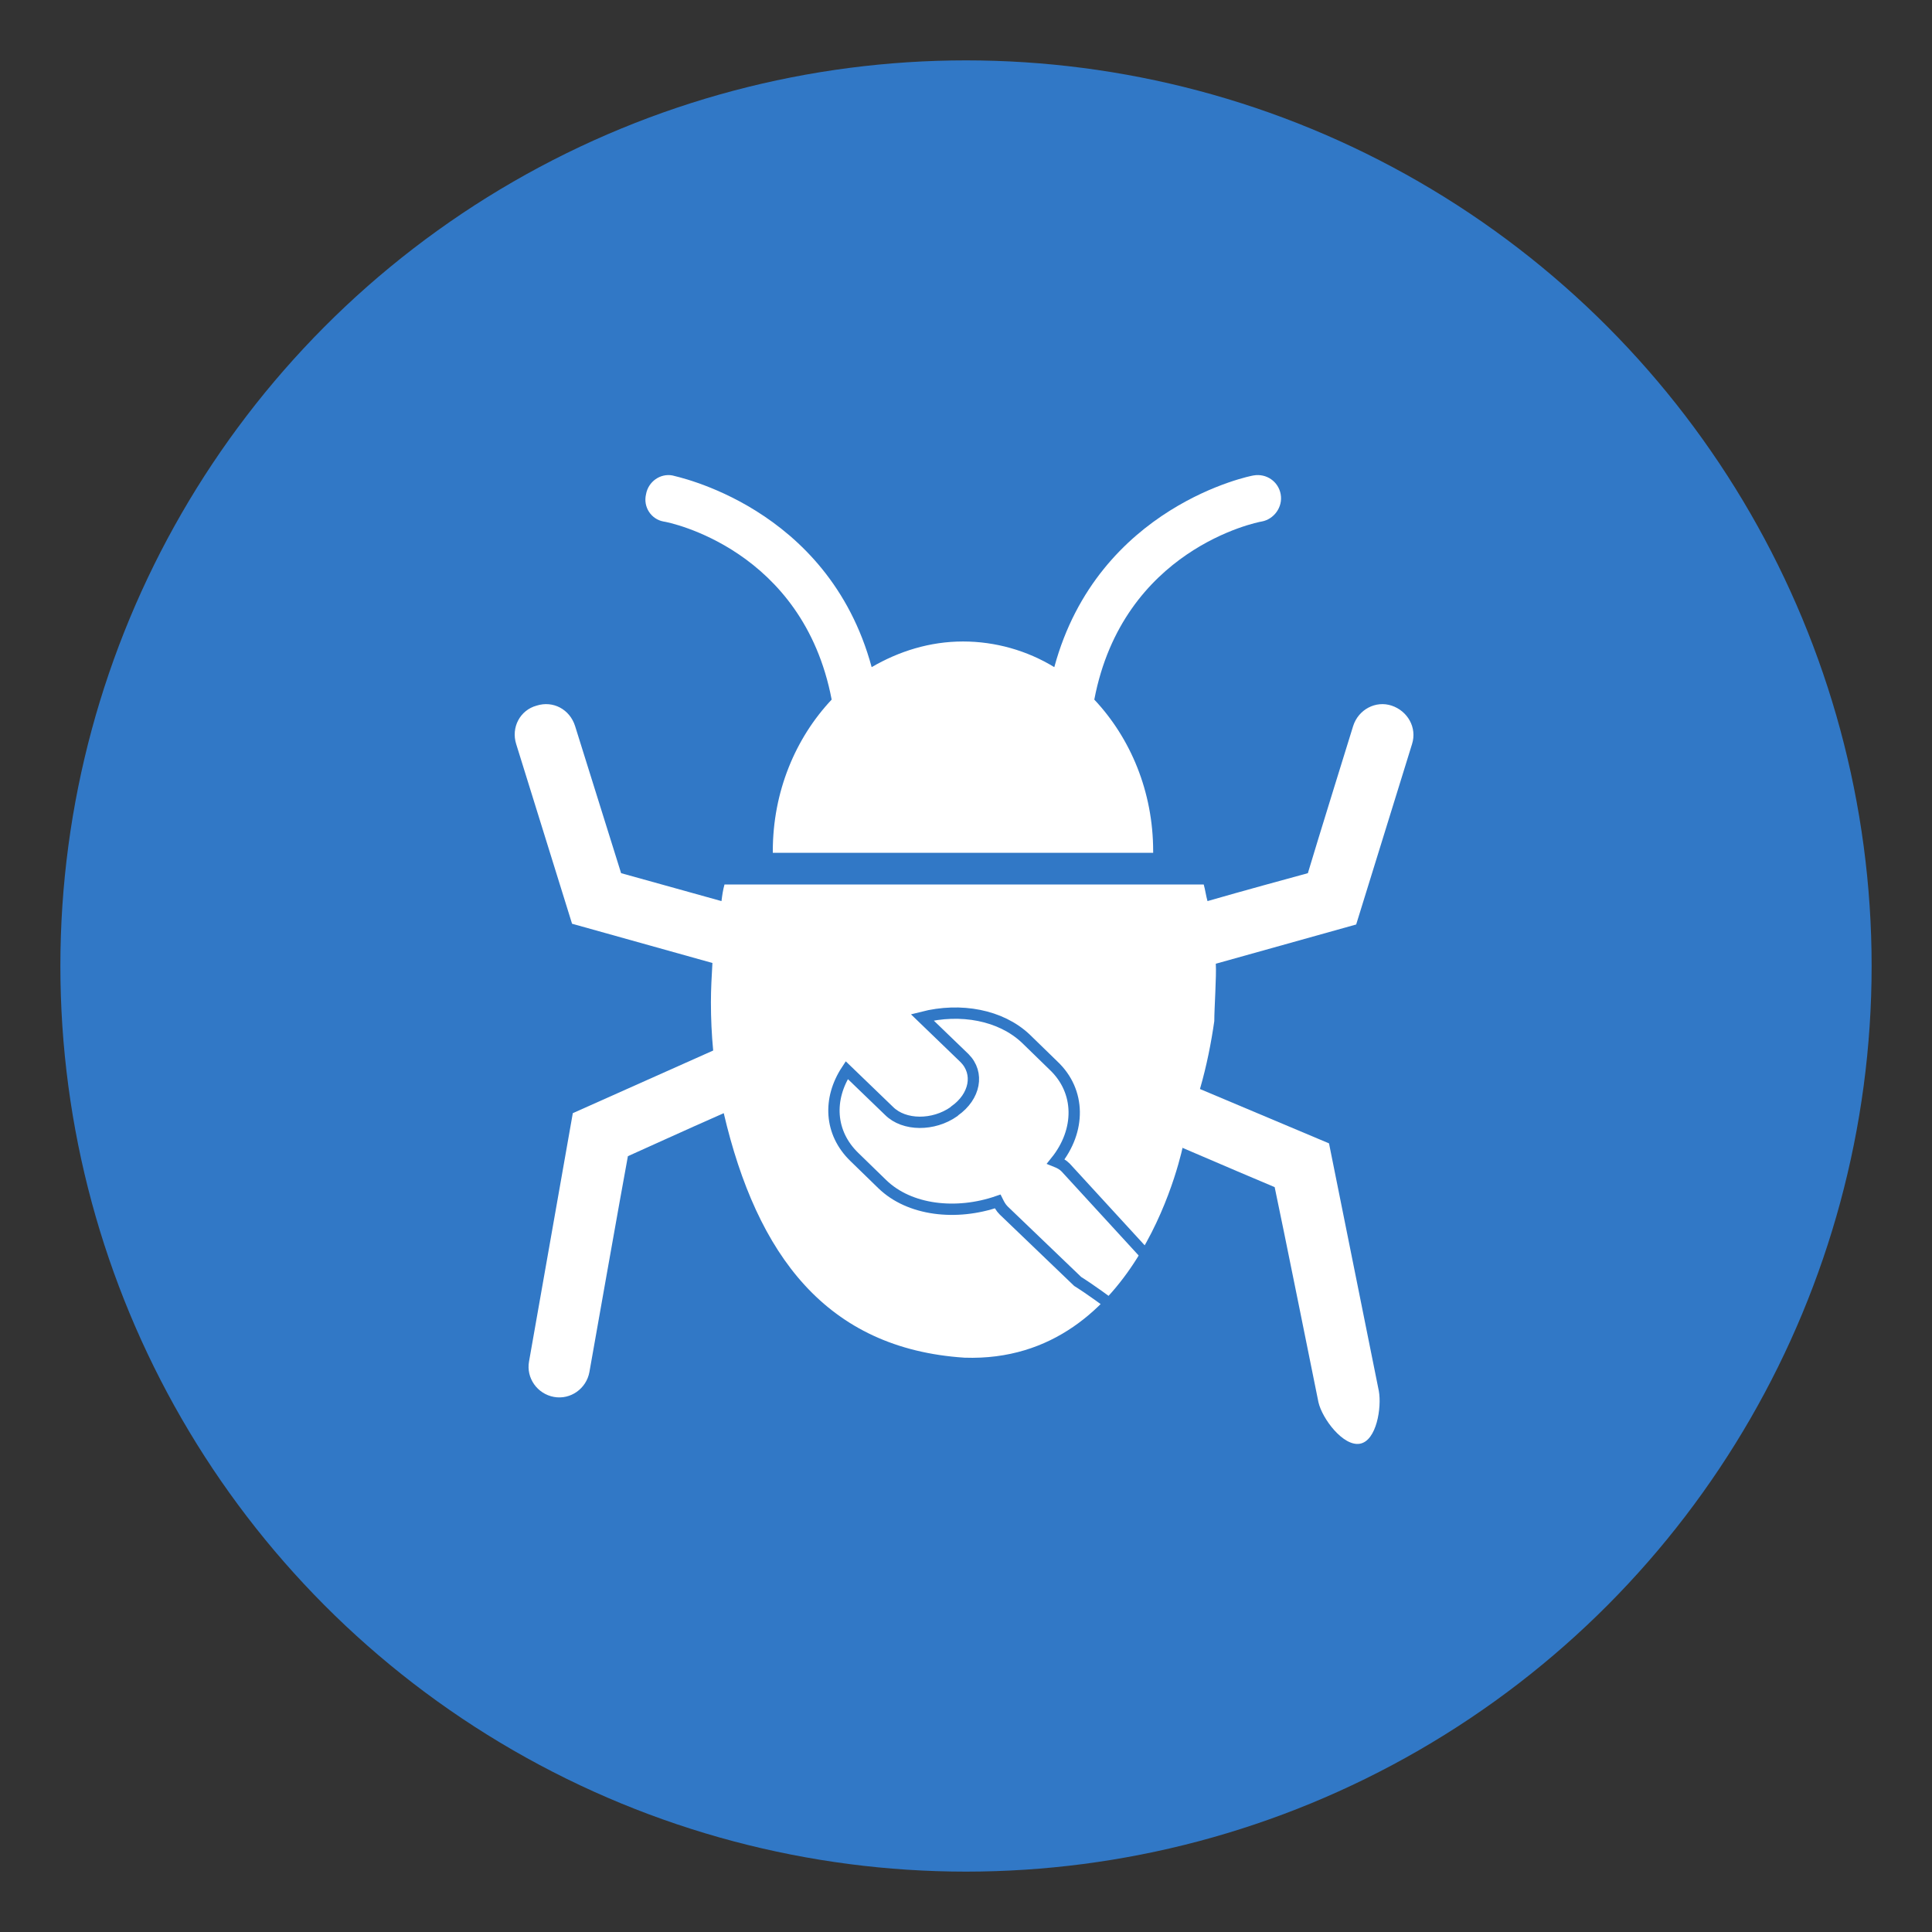
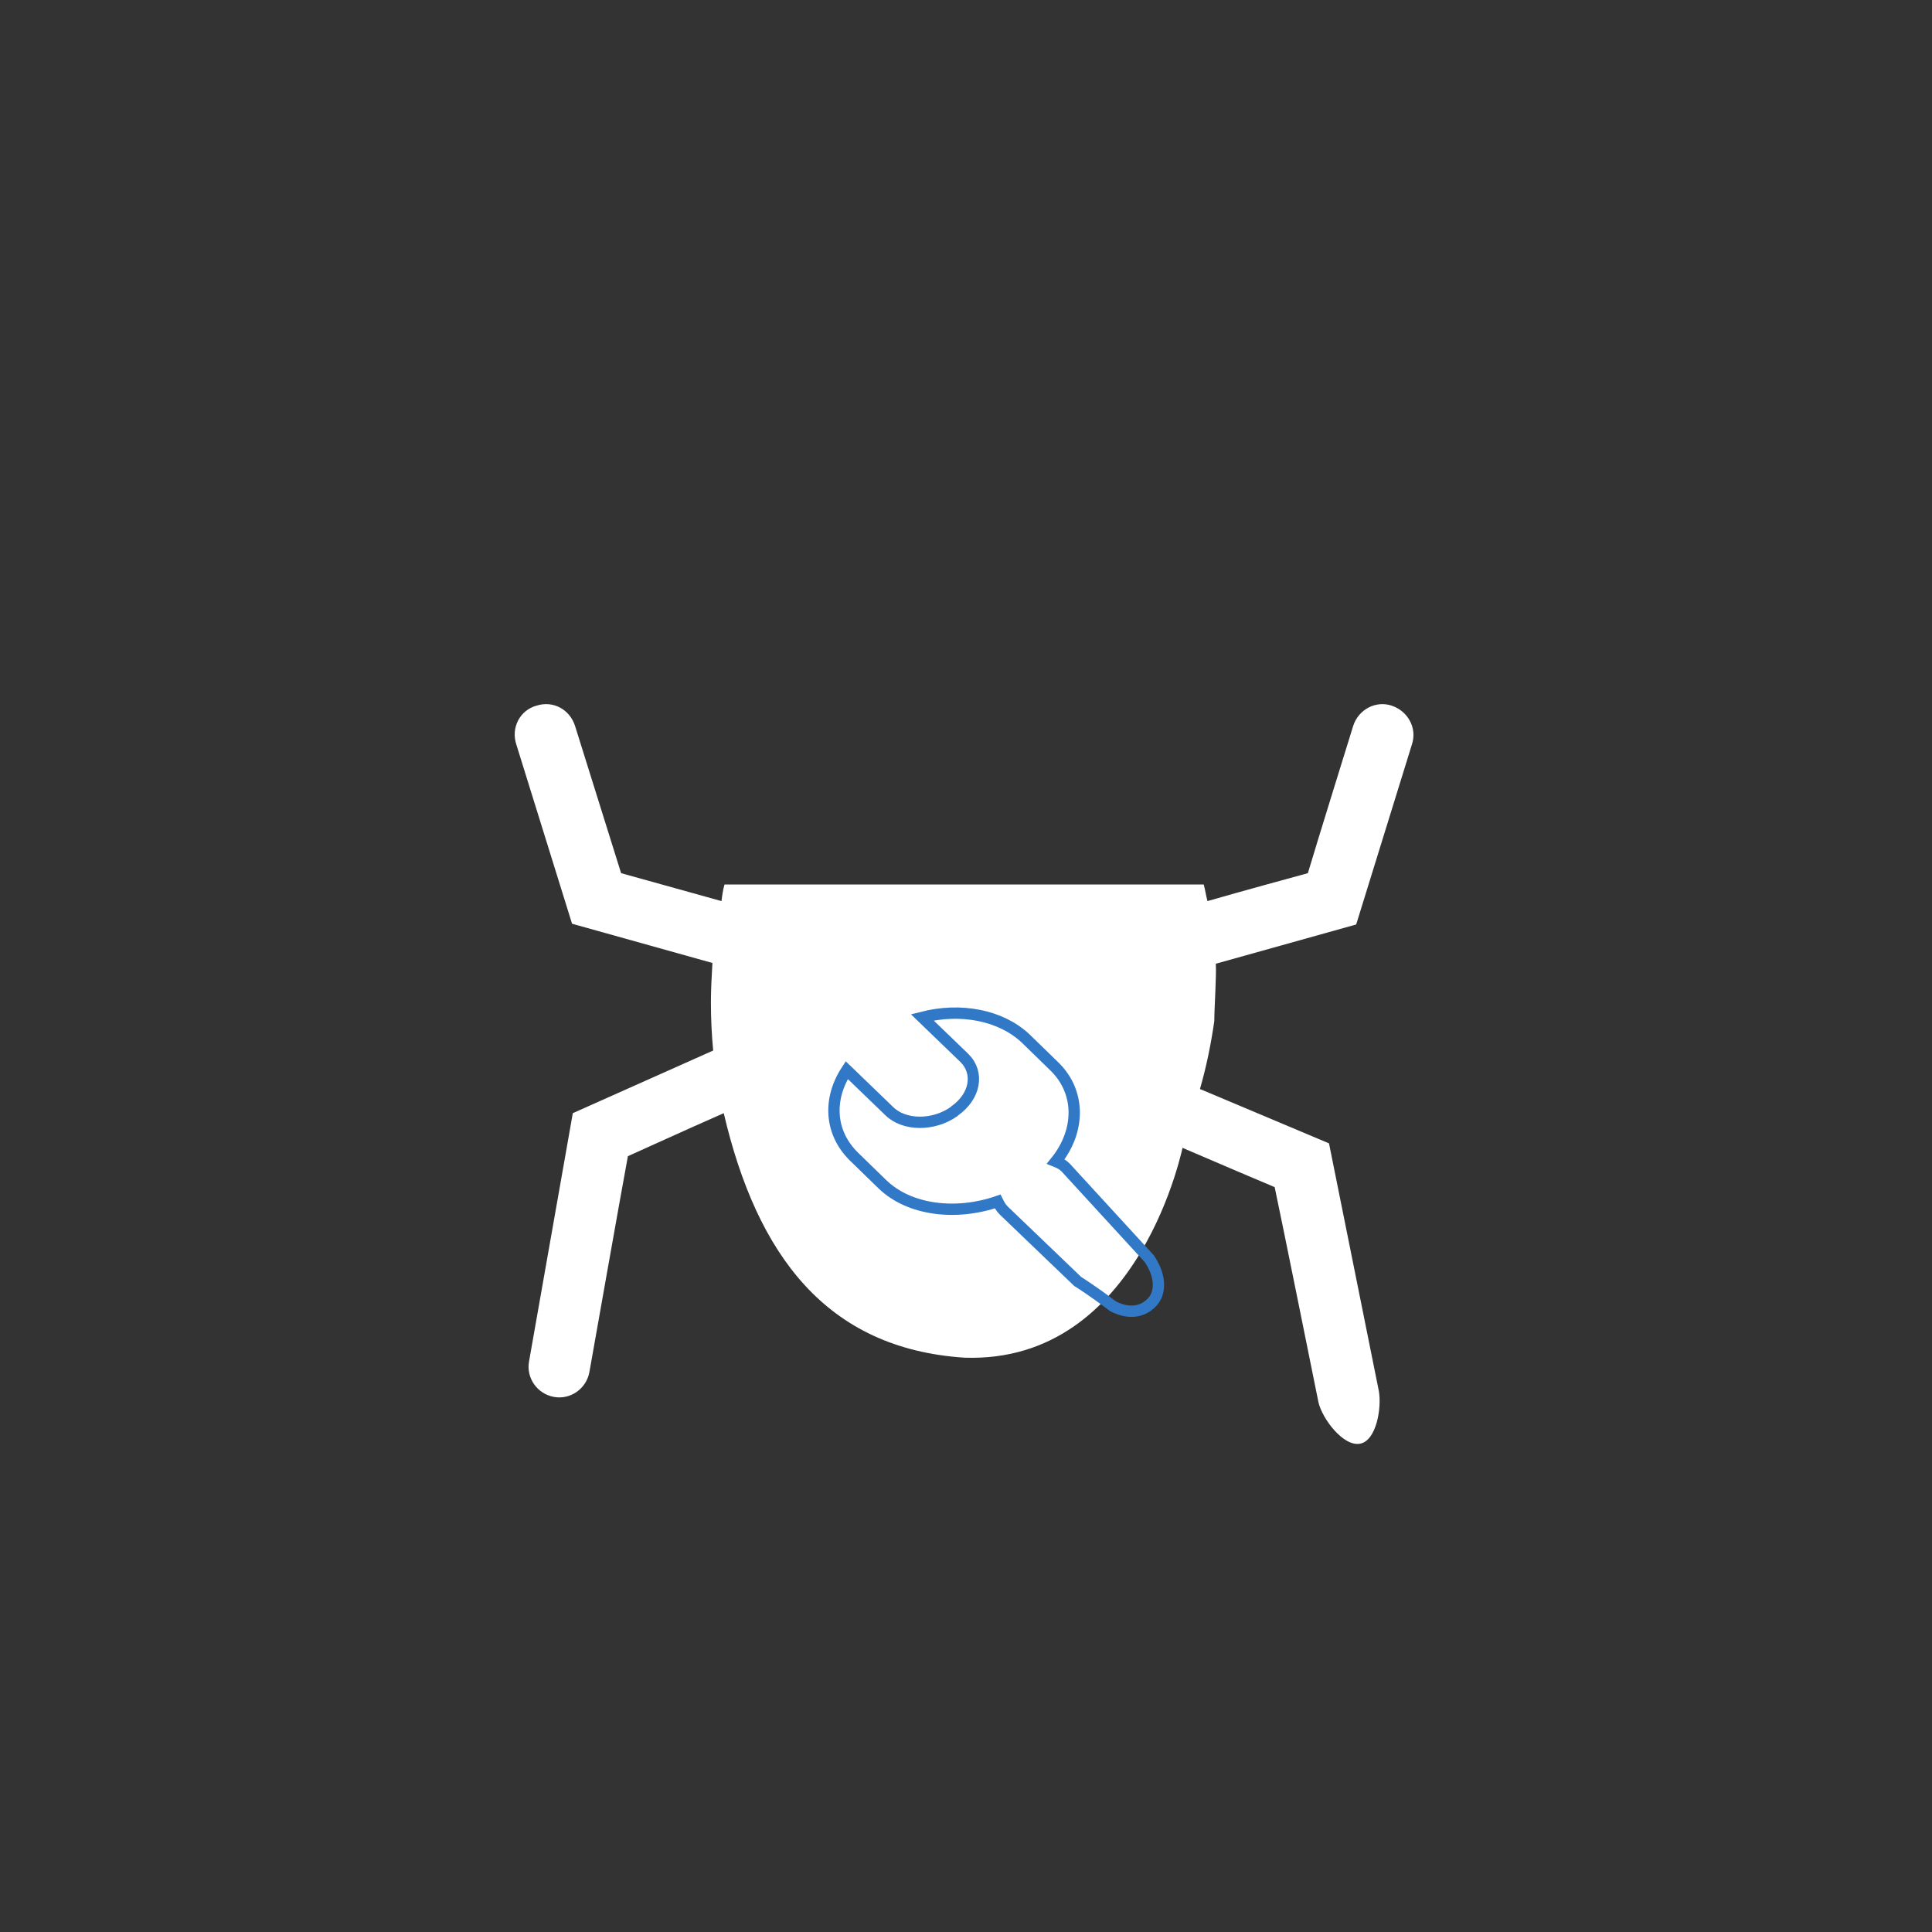
<svg xmlns="http://www.w3.org/2000/svg" viewBox="0 0 256 256">
  <rect x="0" y="0" width="256" height="256" fill="#333333" stroke="none" />
-   <circle fill="#3178c6" cx="128" cy="128" r="120" />
  <g fill="#FFFFFF">
-     <path d="M87.9,69.1c0.8,0.1,18.5,3.7,22.3,23.6c-4.8,5.1-7.8,12.2-7.8,20.1c0,0.1,0,0.2,0,0.2h50.4c0-0.1,0-0.1,0-0.2   c0-7.9-3-15-7.8-20.1c3.8-19.9,21.5-23.5,22.2-23.6c1.6-0.3,2.8-1.9,2.5-3.6c-0.3-1.7-1.9-2.8-3.6-2.5c-0.2,0-20.6,4-26.4,25.4   c-3.6-2.2-7.8-3.4-12.1-3.4c-4.4,0-8.5,1.3-12.1,3.4C109.7,67,89.3,63.1,89.1,63c-1.6-0.3-3.2,0.8-3.5,2.5   C85.2,67.2,86.3,68.8,87.9,69.1z" />
    <path d="M179.7,122.5l-18.6,5.2c0.1,1.6-0.2,5.9-0.2,7.6c-0.4,2.8-1,5.9-1.9,9l17.1,7.2l6.6,32.8   c0.4,2.2-0.3,6.6-2.5,7s-5-3.3-5.5-5.5c0,0-5-24.8-5.8-28.5c-1.7-0.7-7.3-3.1-12.2-5.2l0.1-0.5c0,0-5.6,29.1-29,28.3   c-18.3-1.2-27.5-13.6-31.9-32.4c-5,2.2-10.9,4.9-12.7,5.7c-0.7,3.7-5.1,28.6-5.1,28.6c-0.4,2.2-2.5,3.7-4.7,3.3s-3.7-2.5-3.3-4.7   l5.8-32.9l18.6-8.3c-0.2-2.1-0.3-4.2-0.3-6.4c0-1.7,0.1-3.5,0.2-5.2l-18.6-5.2l-7.4-23.8c-0.7-2.2,0.5-4.5,2.7-5.1   c2.2-0.7,4.4,0.5,5.1,2.7c0,0,5,16,6.1,19.5c2.1,0.6,8.7,2.4,13.3,3.7c0.1-0.8,0.2-1.5,0.4-2.2h63.5c0.2,0.7,0.3,1.5,0.5,2.2   c4.5-1.3,11.1-3.1,13.3-3.7c1-3.4,6-19.5,6-19.5c0.7-2.2,3-3.4,5.1-2.7c2.1,0.7,3.4,2.9,2.7,5.1L179.7,122.5z" />
  </g>
  <path style="fill:none;stroke:#3178c6;stroke-width:1.5;stroke-miterlimit:10;" d="M113.2,153.3l3.7,3.6c3.6,3.5,9.8,4.2,15.3,2.3c0.2,0.4,0.4,0.8,0.8,1.2l9.8,9.4c0,0,1.8,1.1,4.7,3.3  c3.8,1.9,5.5-1,5.5-1s1.5-2-0.7-5.3c-5.7-6.2-7.9-8.6-11.1-12.1c-0.4-0.4-0.8-0.6-1.3-0.8c3.3-4.1,3.3-9.3-0.3-12.7l-3.7-3.6  c-3.3-3.1-8.6-4.1-13.7-2.8l5.6,5.4c2,2,1.4,5.1-1.3,7l-0.1,0.1c-2.7,1.9-6.6,1.9-8.6-0.1l-5.6-5.4  C109.7,145.6,109.9,150.1,113.2,153.3z" />
</svg>